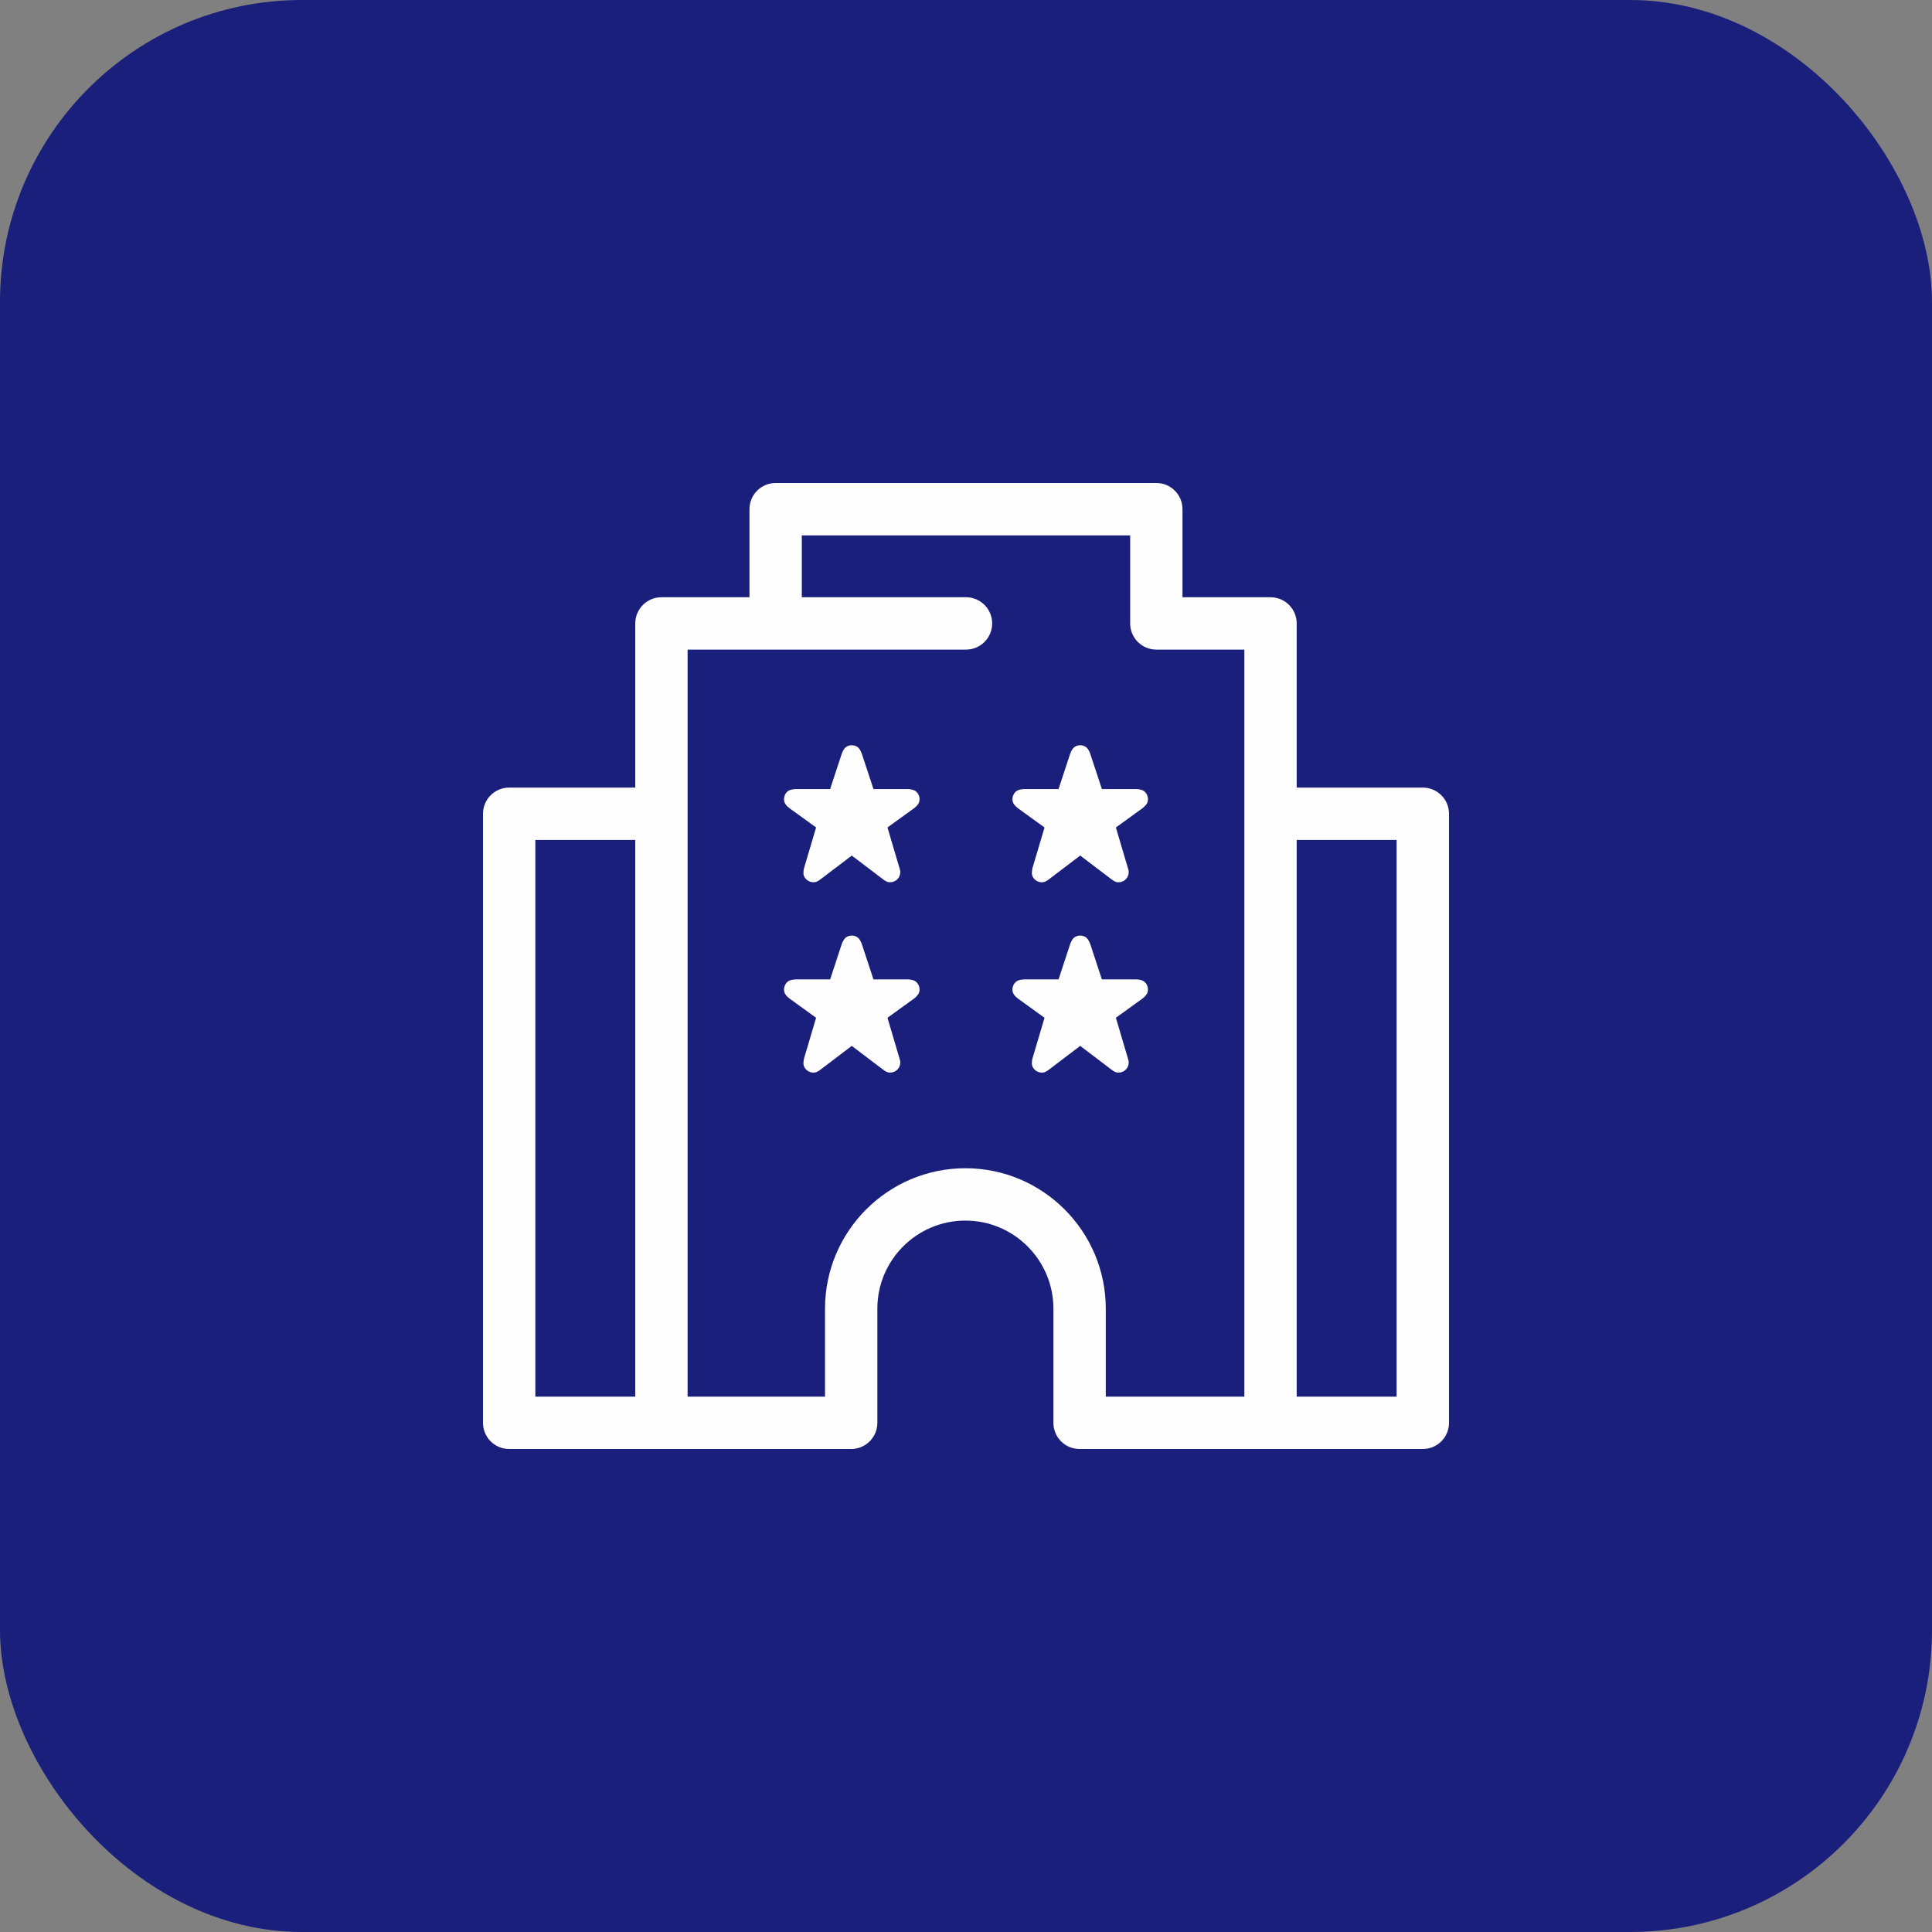
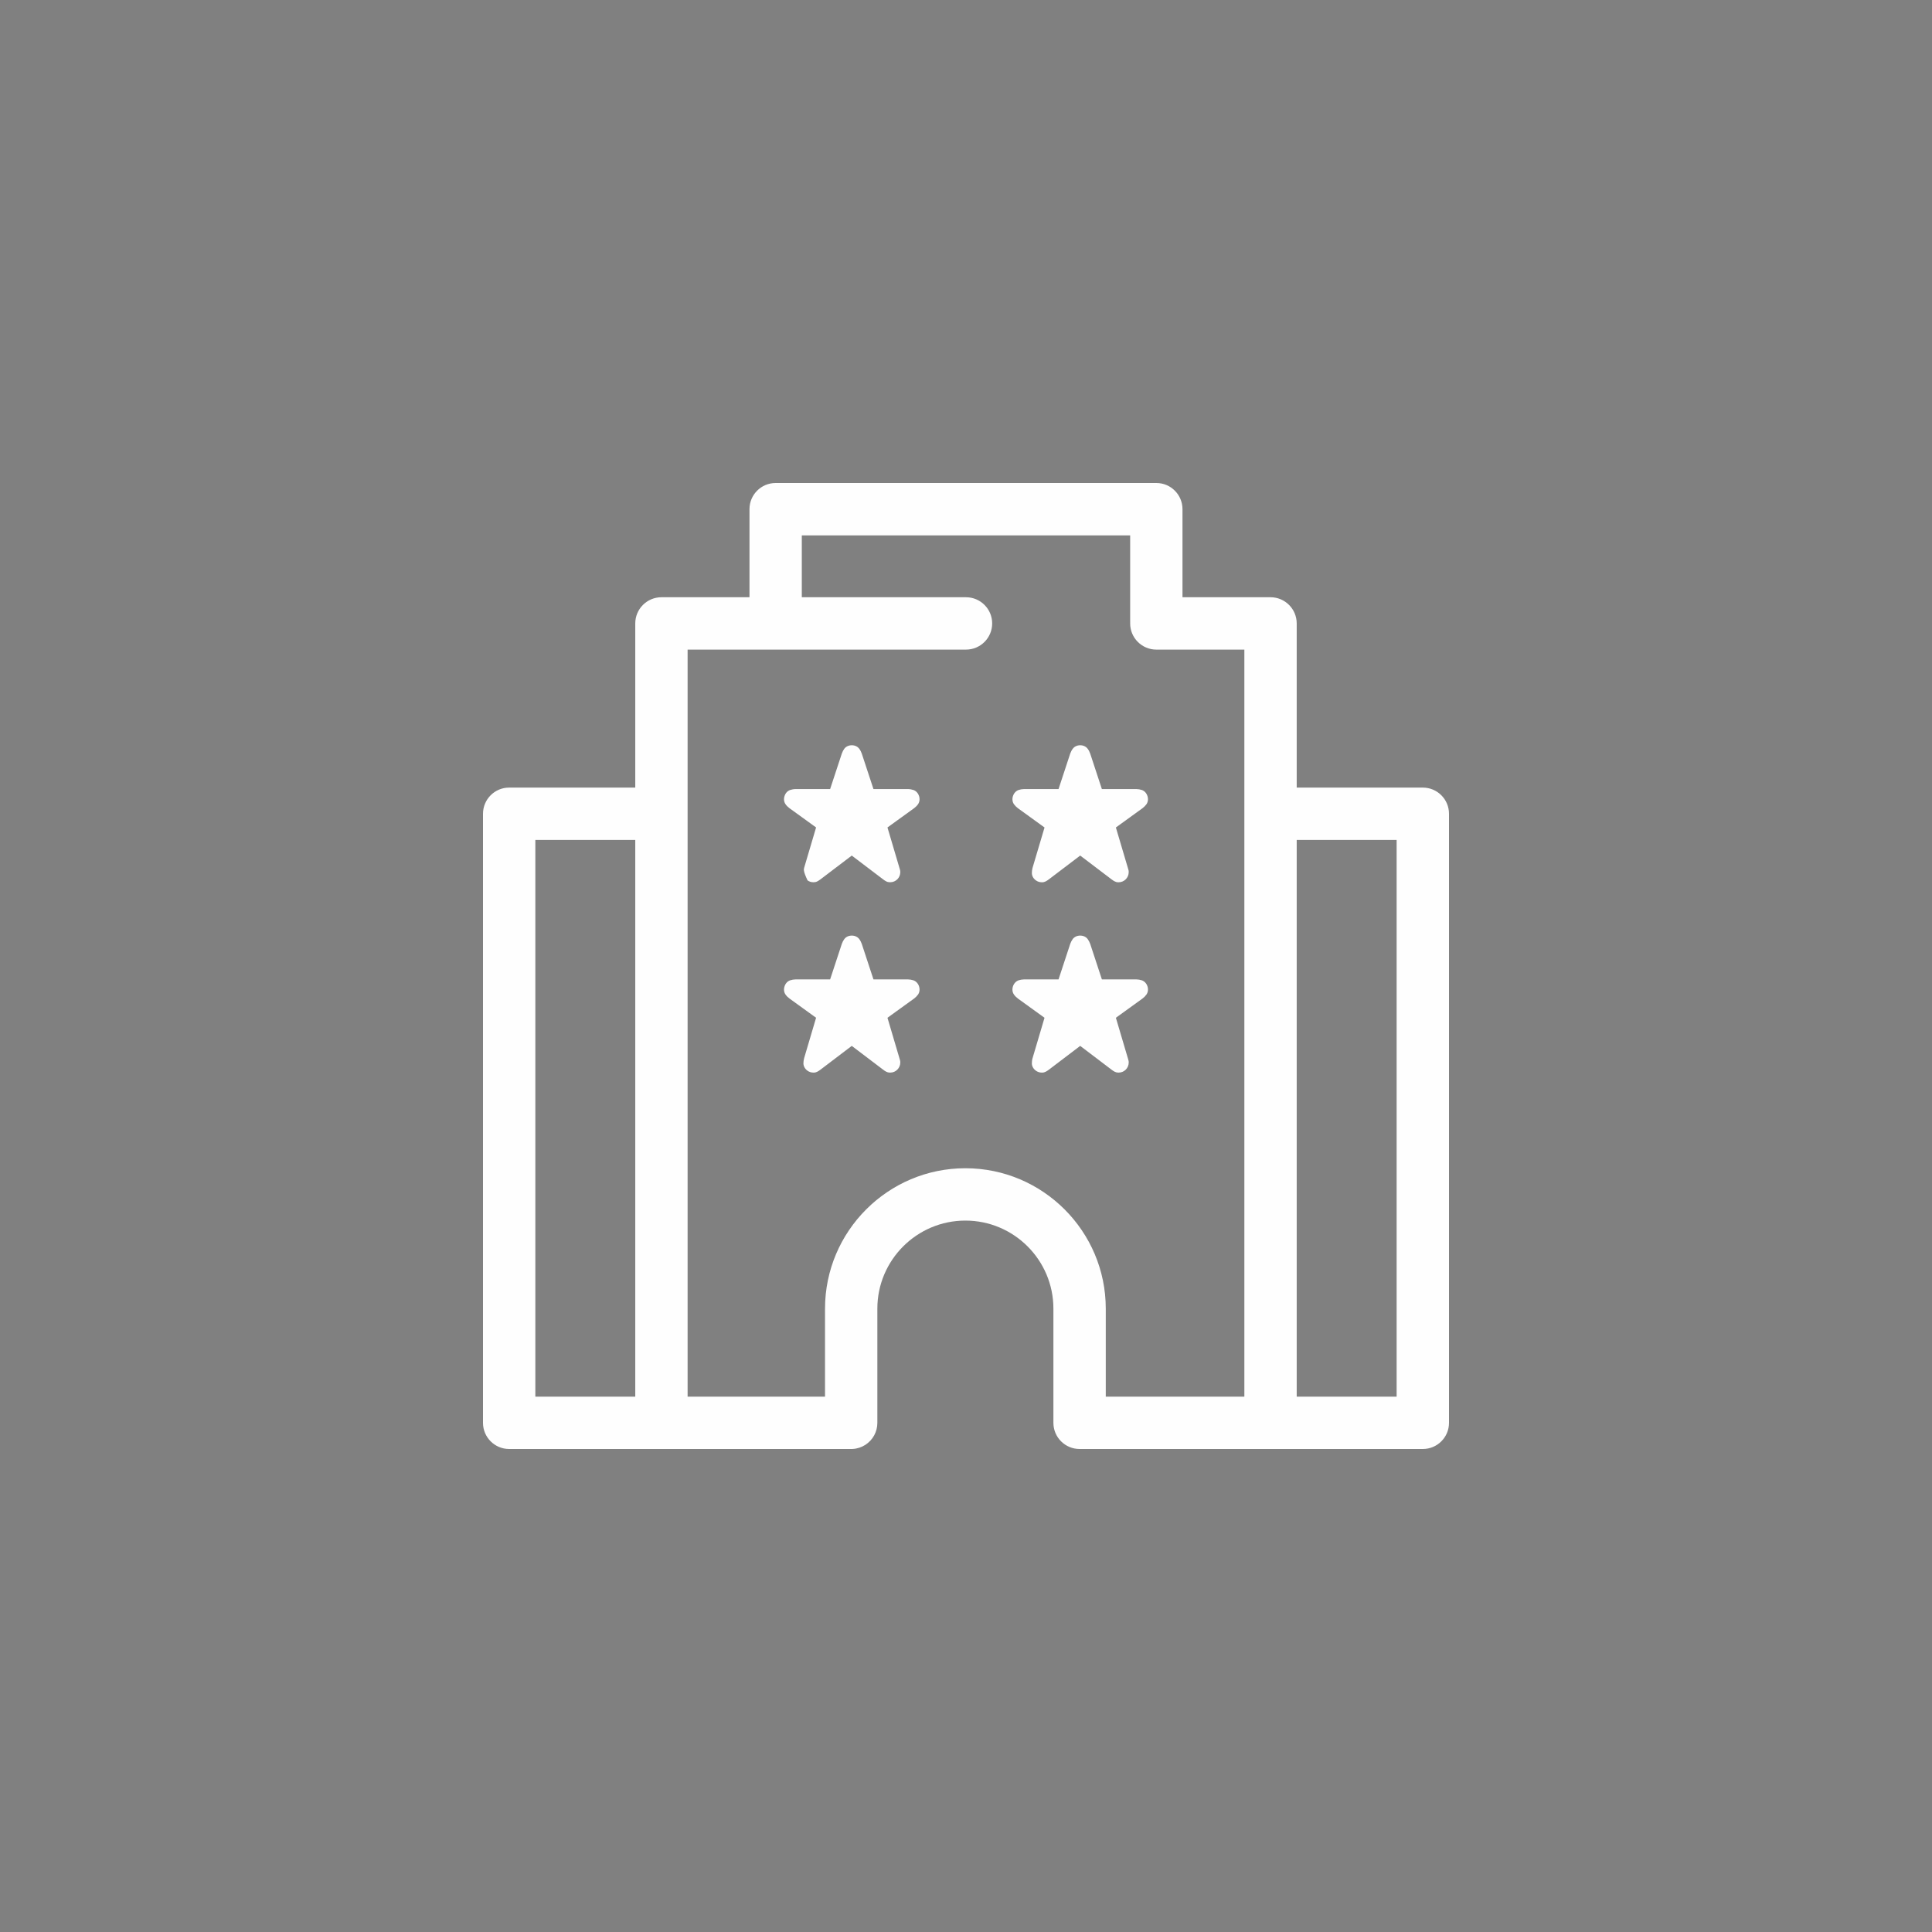
<svg xmlns="http://www.w3.org/2000/svg" width="128px" height="128px" viewBox="0 0 128 128" version="1.1">
  <rect x="0" y="0" width="128" height="128" fill="#808080" stroke="none" />
  <title>Settore_Hotel</title>
  <g id="Settore_Hotel" stroke="none" stroke-width="1" fill="none" fill-rule="evenodd">
-     <rect id="Rectangle-Copy-15" fill="#1B1F7C" x="0" y="0" width="128" height="128" rx="20" />
-     <path d="M94.265,52.18 L85.91,52.18 L85.91,41.303 C85.91,40.347 85.134,39.569 84.177,39.569 L78.343,39.569 L78.343,33.735 C78.343,32.776 77.567,32 76.611,32 L51.389,32 C50.431,32 49.655,32.776 49.655,33.735 L49.655,39.569 L43.823,39.569 C42.864,39.569 42.088,40.347 42.088,41.303 L42.088,52.18 L33.733,52.18 C32.776,52.18 32,52.956 32,53.915 L32,94.267 C32,95.224 32.776,96 33.733,96 L43.823,96 L56.393,96 C56.422,96 56.453,96 56.483,95.998 C57.104,95.966 57.637,95.61 57.918,95.094 C58.052,94.846 58.127,94.565 58.127,94.267 L58.127,86.701 C58.127,83.483 60.743,80.867 63.959,80.867 C67.175,80.867 69.791,83.483 69.791,86.701 L69.791,94.267 C69.791,95.224 70.569,96 71.526,96 L83.628,96 L84.177,96 L94.265,96 C95.224,96 96,95.224 96,94.267 L96,53.915 C96,52.956 95.224,52.18 94.265,52.18 L94.265,52.18 Z M35.468,92.532 L42.088,92.532 L42.088,55.648 L35.468,55.648 L35.468,92.532 Z M63.959,77.399 C58.832,77.399 54.66,81.572 54.66,86.701 L54.66,92.532 L45.556,92.532 L45.556,53.915 L45.556,43.038 L63.999,43.038 C64.958,43.038 65.734,42.26 65.734,41.303 C65.734,40.347 64.958,39.569 63.999,39.569 L53.122,39.569 L53.122,35.47 L74.876,35.47 L74.876,41.144 C74.876,41.171 74.878,41.196 74.878,41.224 C74.878,41.251 74.876,41.276 74.876,41.303 C74.876,42.26 75.652,43.038 76.611,43.038 L82.442,43.038 L82.442,92.532 L73.26,92.532 L73.26,86.701 C73.26,81.572 69.088,77.399 63.959,77.399 L63.959,77.399 Z M92.53,55.648 L92.53,92.532 L85.91,92.532 L85.91,55.648 L92.53,55.648 Z M56.432,61.985 C56.638,61.985 56.816,62.069 56.927,62.215 C56.995,62.304 57.06,62.434 57.095,62.536 L57.095,62.536 L57.869,64.888 L60.158,64.888 C60.267,64.888 60.412,64.913 60.517,64.949 C60.691,65.01 60.827,65.156 60.89,65.352 C60.951,65.547 60.926,65.744 60.821,65.893 C60.756,65.985 60.653,66.088 60.565,66.153 L60.565,66.153 L58.797,67.43 L59.587,70.101 C59.606,70.16 59.625,70.227 59.629,70.248 C59.64,70.29 59.646,70.334 59.646,70.376 L59.646,70.376 L59.646,70.395 C59.646,70.762 59.348,71.062 58.983,71.062 L58.983,71.062 L58.948,71.062 C58.868,71.062 58.786,71.041 58.715,71.003 C58.646,70.967 58.557,70.908 58.503,70.864 L58.503,70.864 L56.432,69.293 L54.364,70.864 C54.307,70.908 54.219,70.967 54.15,71.003 C54.079,71.041 53.999,71.062 53.917,71.062 L53.917,71.062 L53.884,71.062 C53.745,71.062 53.613,71.018 53.502,70.94 C53.336,70.822 53.238,70.65 53.229,70.468 C53.227,70.359 53.244,70.214 53.275,70.109 L53.275,70.109 L54.068,67.43 L52.302,66.153 C52.212,66.088 52.109,65.985 52.046,65.895 C51.939,65.744 51.914,65.547 51.977,65.352 C52.038,65.156 52.174,65.01 52.348,64.949 C52.453,64.913 52.598,64.888 52.709,64.888 L52.709,64.888 L54.998,64.888 L55.772,62.536 C55.805,62.434 55.872,62.304 55.937,62.218 C56.049,62.069 56.229,61.985 56.432,61.985 Z M71.566,61.985 C71.772,61.985 71.952,62.069 72.061,62.215 C72.126,62.304 72.193,62.432 72.229,62.536 L72.229,62.536 L73.003,64.888 L75.292,64.888 C75.401,64.888 75.545,64.913 75.65,64.949 C75.824,65.01 75.961,65.156 76.024,65.352 C76.084,65.547 76.059,65.744 75.952,65.895 C75.889,65.985 75.787,66.088 75.698,66.153 L75.698,66.153 L73.93,67.43 L74.721,70.101 C74.74,70.16 74.759,70.227 74.763,70.248 C74.773,70.29 74.78,70.334 74.78,70.376 L74.78,70.376 L74.78,70.395 C74.78,70.762 74.482,71.062 74.117,71.062 L74.117,71.062 L74.081,71.062 C74.001,71.062 73.92,71.041 73.848,71.003 C73.779,70.967 73.691,70.908 73.636,70.864 L73.636,70.864 L71.566,69.293 L69.498,70.864 C69.441,70.908 69.353,70.967 69.284,71.003 C69.212,71.041 69.133,71.062 69.051,71.062 L69.051,71.062 L69.017,71.062 C68.879,71.062 68.747,71.018 68.635,70.94 C68.47,70.822 68.371,70.65 68.363,70.468 C68.361,70.357 68.377,70.214 68.409,70.109 L68.409,70.109 L69.202,67.43 L67.435,66.153 C67.345,66.088 67.242,65.985 67.18,65.895 C67.073,65.744 67.047,65.547 67.11,65.352 C67.171,65.161 67.31,65.01 67.482,64.949 C67.587,64.913 67.731,64.888 67.842,64.888 L67.842,64.888 L70.131,64.888 L70.905,62.536 C70.939,62.432 71.006,62.304 71.071,62.215 C71.182,62.069 71.362,61.985 71.566,61.985 Z M71.568,49.375 C71.771,49.375 71.951,49.459 72.061,49.608 C72.128,49.694 72.195,49.824 72.228,49.926 L72.228,49.926 L73.002,52.278 L75.291,52.278 C75.402,52.278 75.545,52.303 75.65,52.339 C75.826,52.4 75.96,52.547 76.023,52.744 C76.084,52.937 76.059,53.134 75.954,53.285 C75.889,53.375 75.786,53.478 75.698,53.543 L75.698,53.543 L73.93,54.823 L74.721,57.491 C74.739,57.552 74.758,57.617 74.765,57.64 C74.775,57.68 74.779,57.724 74.779,57.766 L74.779,57.766 L74.779,57.785 C74.779,58.152 74.481,58.452 74.116,58.452 L74.116,58.452 L74.083,58.452 C74.001,58.452 73.919,58.431 73.848,58.393 C73.779,58.357 73.693,58.299 73.636,58.254 L73.636,58.254 L71.566,56.683 L69.497,58.254 C69.44,58.299 69.352,58.357 69.285,58.393 C69.212,58.431 69.132,58.452 69.05,58.452 L69.05,58.452 L69.017,58.452 C68.878,58.452 68.746,58.41 68.635,58.33 C68.469,58.213 68.371,58.041 68.364,57.858 C68.36,57.749 68.379,57.604 68.408,57.499 L68.408,57.499 L69.203,54.823 L67.435,53.543 C67.347,53.478 67.244,53.375 67.179,53.285 C67.074,53.134 67.049,52.937 67.11,52.744 C67.171,52.551 67.309,52.4 67.483,52.339 C67.588,52.303 67.731,52.278 67.842,52.278 L67.842,52.278 L70.131,52.278 L70.905,49.926 C70.94,49.824 71.005,49.694 71.073,49.608 C71.182,49.459 71.362,49.375 71.568,49.375 Z M56.432,49.375 C56.638,49.375 56.816,49.459 56.927,49.606 C56.995,49.694 57.06,49.824 57.095,49.927 L57.095,49.927 L57.869,52.278 L60.158,52.278 C60.267,52.278 60.412,52.304 60.517,52.339 C60.691,52.4 60.827,52.547 60.89,52.742 C60.951,52.937 60.926,53.134 60.821,53.283 C60.756,53.376 60.653,53.478 60.565,53.543 L60.565,53.543 L58.797,54.821 L59.587,57.491 C59.606,57.55 59.625,57.617 59.629,57.638 C59.64,57.68 59.646,57.724 59.646,57.766 L59.646,57.766 L59.646,57.785 C59.646,58.152 59.348,58.45 58.983,58.45 L58.983,58.45 L58.948,58.45 C58.868,58.45 58.786,58.431 58.715,58.393 C58.646,58.358 58.557,58.299 58.503,58.255 L58.503,58.255 L56.432,56.684 L54.364,58.255 C54.307,58.299 54.219,58.358 54.15,58.393 C54.079,58.431 53.999,58.45 53.917,58.45 L53.917,58.45 L53.884,58.45 C53.745,58.45 53.613,58.408 53.502,58.328 C53.336,58.213 53.238,58.041 53.229,57.858 C53.227,57.747 53.244,57.605 53.275,57.5 L53.275,57.5 L54.068,54.821 L52.302,53.543 C52.212,53.478 52.109,53.376 52.046,53.285 C51.939,53.134 51.914,52.937 51.977,52.742 C52.038,52.547 52.174,52.4 52.348,52.339 C52.453,52.304 52.598,52.278 52.709,52.278 L52.709,52.278 L54.998,52.278 L55.772,49.927 C55.805,49.824 55.872,49.694 55.937,49.606 C56.049,49.459 56.229,49.375 56.432,49.375 Z" id="Fill-23" fill="#FEFEFE" />
+     <path d="M94.265,52.18 L85.91,52.18 L85.91,41.303 C85.91,40.347 85.134,39.569 84.177,39.569 L78.343,39.569 L78.343,33.735 C78.343,32.776 77.567,32 76.611,32 L51.389,32 C50.431,32 49.655,32.776 49.655,33.735 L49.655,39.569 L43.823,39.569 C42.864,39.569 42.088,40.347 42.088,41.303 L42.088,52.18 L33.733,52.18 C32.776,52.18 32,52.956 32,53.915 L32,94.267 C32,95.224 32.776,96 33.733,96 L43.823,96 L56.393,96 C56.422,96 56.453,96 56.483,95.998 C57.104,95.966 57.637,95.61 57.918,95.094 C58.052,94.846 58.127,94.565 58.127,94.267 L58.127,86.701 C58.127,83.483 60.743,80.867 63.959,80.867 C67.175,80.867 69.791,83.483 69.791,86.701 L69.791,94.267 C69.791,95.224 70.569,96 71.526,96 L83.628,96 L84.177,96 L94.265,96 C95.224,96 96,95.224 96,94.267 L96,53.915 C96,52.956 95.224,52.18 94.265,52.18 L94.265,52.18 Z M35.468,92.532 L42.088,92.532 L42.088,55.648 L35.468,55.648 L35.468,92.532 Z M63.959,77.399 C58.832,77.399 54.66,81.572 54.66,86.701 L54.66,92.532 L45.556,92.532 L45.556,53.915 L45.556,43.038 L63.999,43.038 C64.958,43.038 65.734,42.26 65.734,41.303 C65.734,40.347 64.958,39.569 63.999,39.569 L53.122,39.569 L53.122,35.47 L74.876,35.47 L74.876,41.144 C74.876,41.171 74.878,41.196 74.878,41.224 C74.878,41.251 74.876,41.276 74.876,41.303 C74.876,42.26 75.652,43.038 76.611,43.038 L82.442,43.038 L82.442,92.532 L73.26,92.532 L73.26,86.701 C73.26,81.572 69.088,77.399 63.959,77.399 L63.959,77.399 Z M92.53,55.648 L92.53,92.532 L85.91,92.532 L85.91,55.648 L92.53,55.648 Z M56.432,61.985 C56.638,61.985 56.816,62.069 56.927,62.215 C56.995,62.304 57.06,62.434 57.095,62.536 L57.095,62.536 L57.869,64.888 L60.158,64.888 C60.267,64.888 60.412,64.913 60.517,64.949 C60.691,65.01 60.827,65.156 60.89,65.352 C60.951,65.547 60.926,65.744 60.821,65.893 C60.756,65.985 60.653,66.088 60.565,66.153 L60.565,66.153 L58.797,67.43 L59.587,70.101 C59.606,70.16 59.625,70.227 59.629,70.248 C59.64,70.29 59.646,70.334 59.646,70.376 L59.646,70.376 L59.646,70.395 C59.646,70.762 59.348,71.062 58.983,71.062 L58.983,71.062 L58.948,71.062 C58.868,71.062 58.786,71.041 58.715,71.003 C58.646,70.967 58.557,70.908 58.503,70.864 L58.503,70.864 L56.432,69.293 L54.364,70.864 C54.307,70.908 54.219,70.967 54.15,71.003 C54.079,71.041 53.999,71.062 53.917,71.062 L53.917,71.062 L53.884,71.062 C53.745,71.062 53.613,71.018 53.502,70.94 C53.336,70.822 53.238,70.65 53.229,70.468 C53.227,70.359 53.244,70.214 53.275,70.109 L53.275,70.109 L54.068,67.43 L52.302,66.153 C52.212,66.088 52.109,65.985 52.046,65.895 C51.939,65.744 51.914,65.547 51.977,65.352 C52.038,65.156 52.174,65.01 52.348,64.949 C52.453,64.913 52.598,64.888 52.709,64.888 L52.709,64.888 L54.998,64.888 L55.772,62.536 C55.805,62.434 55.872,62.304 55.937,62.218 C56.049,62.069 56.229,61.985 56.432,61.985 Z M71.566,61.985 C71.772,61.985 71.952,62.069 72.061,62.215 C72.126,62.304 72.193,62.432 72.229,62.536 L72.229,62.536 L73.003,64.888 L75.292,64.888 C75.401,64.888 75.545,64.913 75.65,64.949 C75.824,65.01 75.961,65.156 76.024,65.352 C76.084,65.547 76.059,65.744 75.952,65.895 C75.889,65.985 75.787,66.088 75.698,66.153 L75.698,66.153 L73.93,67.43 L74.721,70.101 C74.74,70.16 74.759,70.227 74.763,70.248 C74.773,70.29 74.78,70.334 74.78,70.376 L74.78,70.376 L74.78,70.395 C74.78,70.762 74.482,71.062 74.117,71.062 L74.117,71.062 L74.081,71.062 C74.001,71.062 73.92,71.041 73.848,71.003 C73.779,70.967 73.691,70.908 73.636,70.864 L73.636,70.864 L71.566,69.293 L69.498,70.864 C69.441,70.908 69.353,70.967 69.284,71.003 C69.212,71.041 69.133,71.062 69.051,71.062 L69.051,71.062 L69.017,71.062 C68.879,71.062 68.747,71.018 68.635,70.94 C68.47,70.822 68.371,70.65 68.363,70.468 C68.361,70.357 68.377,70.214 68.409,70.109 L68.409,70.109 L69.202,67.43 L67.435,66.153 C67.345,66.088 67.242,65.985 67.18,65.895 C67.073,65.744 67.047,65.547 67.11,65.352 C67.171,65.161 67.31,65.01 67.482,64.949 C67.587,64.913 67.731,64.888 67.842,64.888 L67.842,64.888 L70.131,64.888 L70.905,62.536 C70.939,62.432 71.006,62.304 71.071,62.215 C71.182,62.069 71.362,61.985 71.566,61.985 Z M71.568,49.375 C71.771,49.375 71.951,49.459 72.061,49.608 C72.128,49.694 72.195,49.824 72.228,49.926 L72.228,49.926 L73.002,52.278 L75.291,52.278 C75.402,52.278 75.545,52.303 75.65,52.339 C75.826,52.4 75.96,52.547 76.023,52.744 C76.084,52.937 76.059,53.134 75.954,53.285 C75.889,53.375 75.786,53.478 75.698,53.543 L75.698,53.543 L73.93,54.823 L74.721,57.491 C74.739,57.552 74.758,57.617 74.765,57.64 C74.775,57.68 74.779,57.724 74.779,57.766 L74.779,57.766 L74.779,57.785 C74.779,58.152 74.481,58.452 74.116,58.452 L74.116,58.452 L74.083,58.452 C74.001,58.452 73.919,58.431 73.848,58.393 C73.779,58.357 73.693,58.299 73.636,58.254 L73.636,58.254 L71.566,56.683 L69.497,58.254 C69.44,58.299 69.352,58.357 69.285,58.393 C69.212,58.431 69.132,58.452 69.05,58.452 L69.05,58.452 L69.017,58.452 C68.878,58.452 68.746,58.41 68.635,58.33 C68.469,58.213 68.371,58.041 68.364,57.858 C68.36,57.749 68.379,57.604 68.408,57.499 L68.408,57.499 L69.203,54.823 L67.435,53.543 C67.347,53.478 67.244,53.375 67.179,53.285 C67.074,53.134 67.049,52.937 67.11,52.744 C67.171,52.551 67.309,52.4 67.483,52.339 C67.588,52.303 67.731,52.278 67.842,52.278 L67.842,52.278 L70.131,52.278 L70.905,49.926 C70.94,49.824 71.005,49.694 71.073,49.608 C71.182,49.459 71.362,49.375 71.568,49.375 Z M56.432,49.375 C56.638,49.375 56.816,49.459 56.927,49.606 C56.995,49.694 57.06,49.824 57.095,49.927 L57.095,49.927 L57.869,52.278 L60.158,52.278 C60.267,52.278 60.412,52.304 60.517,52.339 C60.691,52.4 60.827,52.547 60.89,52.742 C60.951,52.937 60.926,53.134 60.821,53.283 C60.756,53.376 60.653,53.478 60.565,53.543 L60.565,53.543 L58.797,54.821 L59.587,57.491 C59.606,57.55 59.625,57.617 59.629,57.638 C59.64,57.68 59.646,57.724 59.646,57.766 L59.646,57.766 L59.646,57.785 C59.646,58.152 59.348,58.45 58.983,58.45 L58.983,58.45 L58.948,58.45 C58.868,58.45 58.786,58.431 58.715,58.393 C58.646,58.358 58.557,58.299 58.503,58.255 L58.503,58.255 L56.432,56.684 L54.364,58.255 C54.307,58.299 54.219,58.358 54.15,58.393 C54.079,58.431 53.999,58.45 53.917,58.45 L53.917,58.45 L53.884,58.45 C53.745,58.45 53.613,58.408 53.502,58.328 C53.227,57.747 53.244,57.605 53.275,57.5 L53.275,57.5 L54.068,54.821 L52.302,53.543 C52.212,53.478 52.109,53.376 52.046,53.285 C51.939,53.134 51.914,52.937 51.977,52.742 C52.038,52.547 52.174,52.4 52.348,52.339 C52.453,52.304 52.598,52.278 52.709,52.278 L52.709,52.278 L54.998,52.278 L55.772,49.927 C55.805,49.824 55.872,49.694 55.937,49.606 C56.049,49.459 56.229,49.375 56.432,49.375 Z" id="Fill-23" fill="#FEFEFE" />
  </g>
</svg>